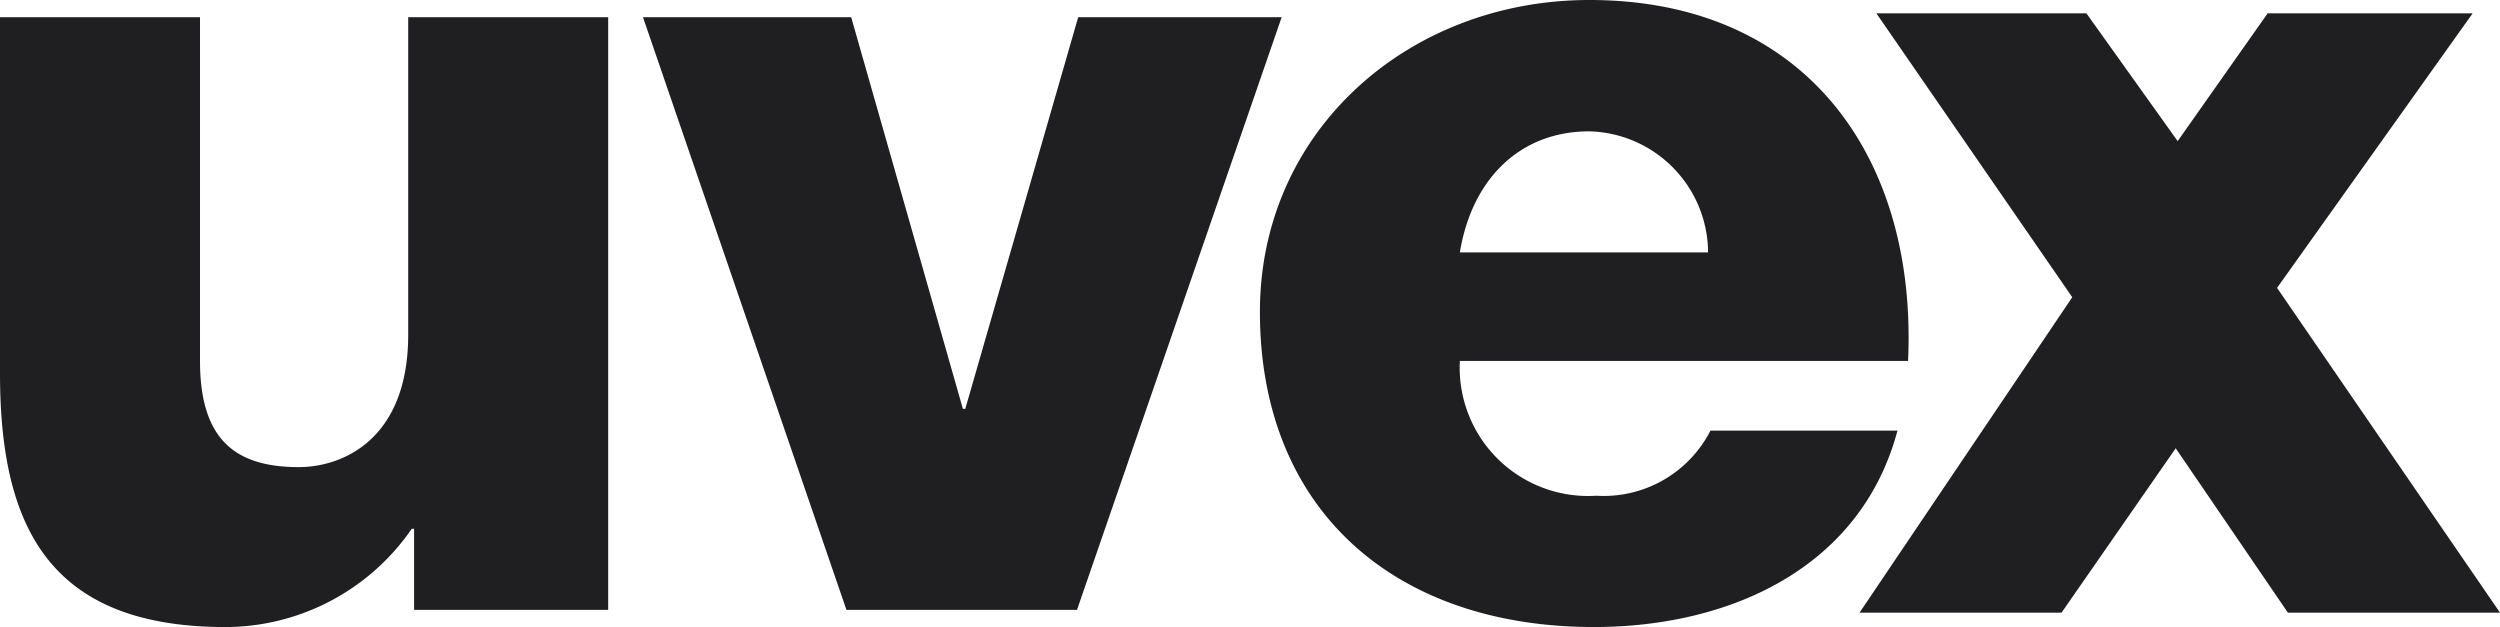
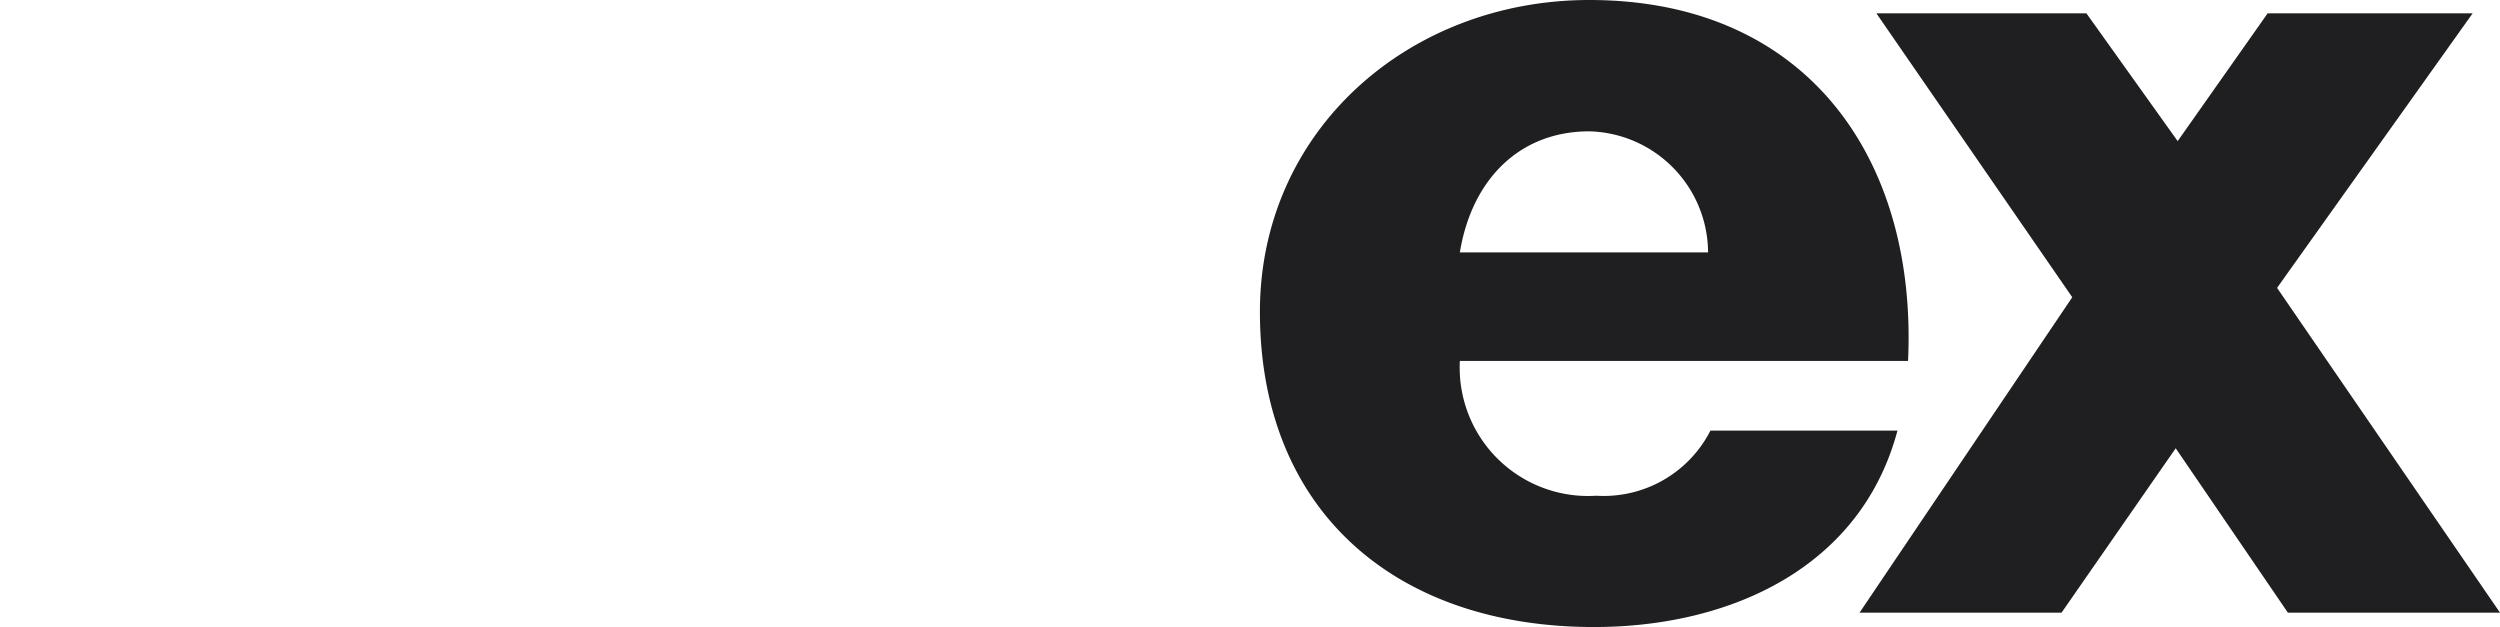
<svg xmlns="http://www.w3.org/2000/svg" id="FLA_uvex_8932469" data-name="Ebene 1" viewBox="0 0 76.535 19.196">
  <g id="layer1">
    <g id="g35747">
      <path id="path35511" d="M44.692,7.727c.36-2.203,1.8-3.706,3.962-3.706a3.729,3.729,0,0,1,3.637,3.706ZM58.413,11.049C58.7,4.894,55.352,0,48.654,0,43.144,0,38.571,3.985,38.571,9.546c0,6.083,4.142,9.65,10.226,9.65,4.179,0,8.176-1.82,9.292-6.014H52.364a3.669,3.669,0,0,1-3.495,1.994,3.93,3.93,0,0,1-4.177-4.126H58.413" style="fill:#1f1e21" />
-       <path id="path35515" d="M18.619.526H12.497v9.718c0,3.217-2.017,4.056-3.35,4.056-1.945,0-3.024-.839-3.024-3.251V.526H0V11.433c0,4.756,1.55,7.764,6.915,7.764a6.943,6.943,0,0,0,5.69-3.008h.072v2.482h5.942V.526" style="fill:#1f1e21" />
-       <path id="path35519" d="M39.237.526H33.008L29.551,12.517H29.478L26.058.526H19.684l6.229,18.145H32.971L39.237.526" style="fill:#1f1e21" />
      <path id="path35529" d="M57.444.409H63.874l2.793,3.911L69.421.409h6.276L69.71,8.813l6.825,9.943H70.041l-3.434-5.033-3.495,5.033H56.928l6.512-9.656L57.444.409" style="fill:#1f1e21" />
    </g>
  </g>
</svg>